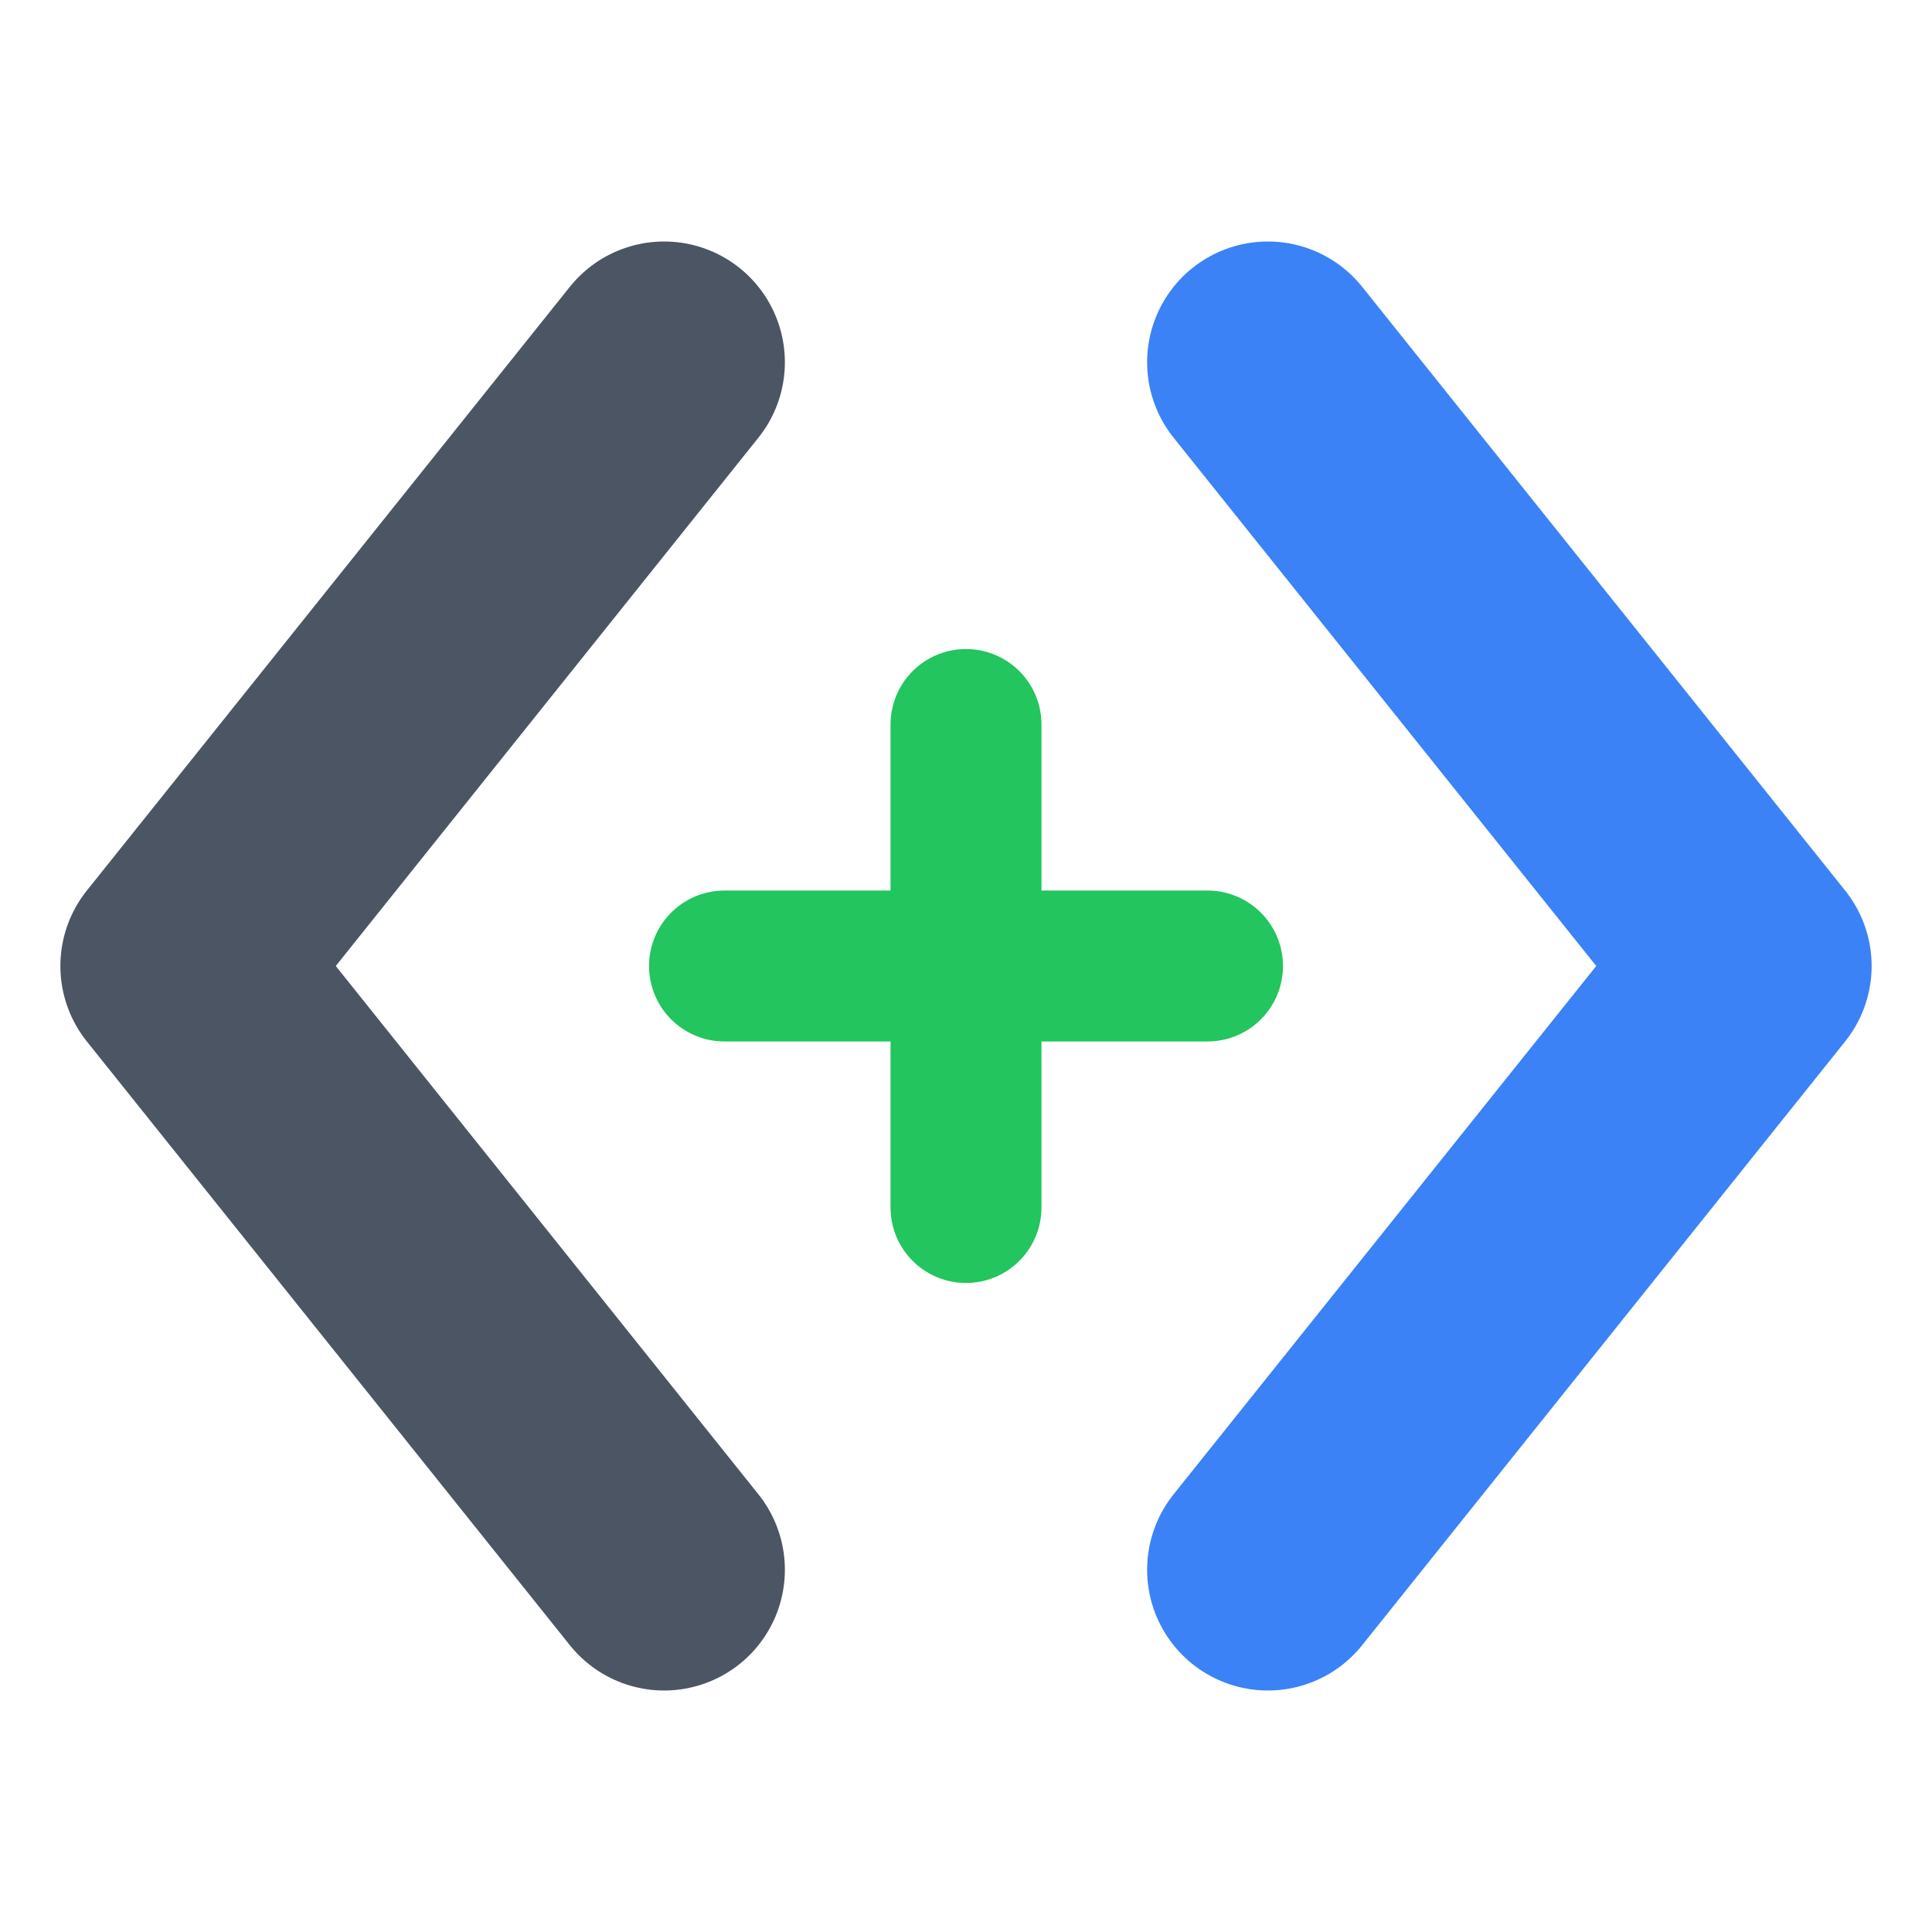
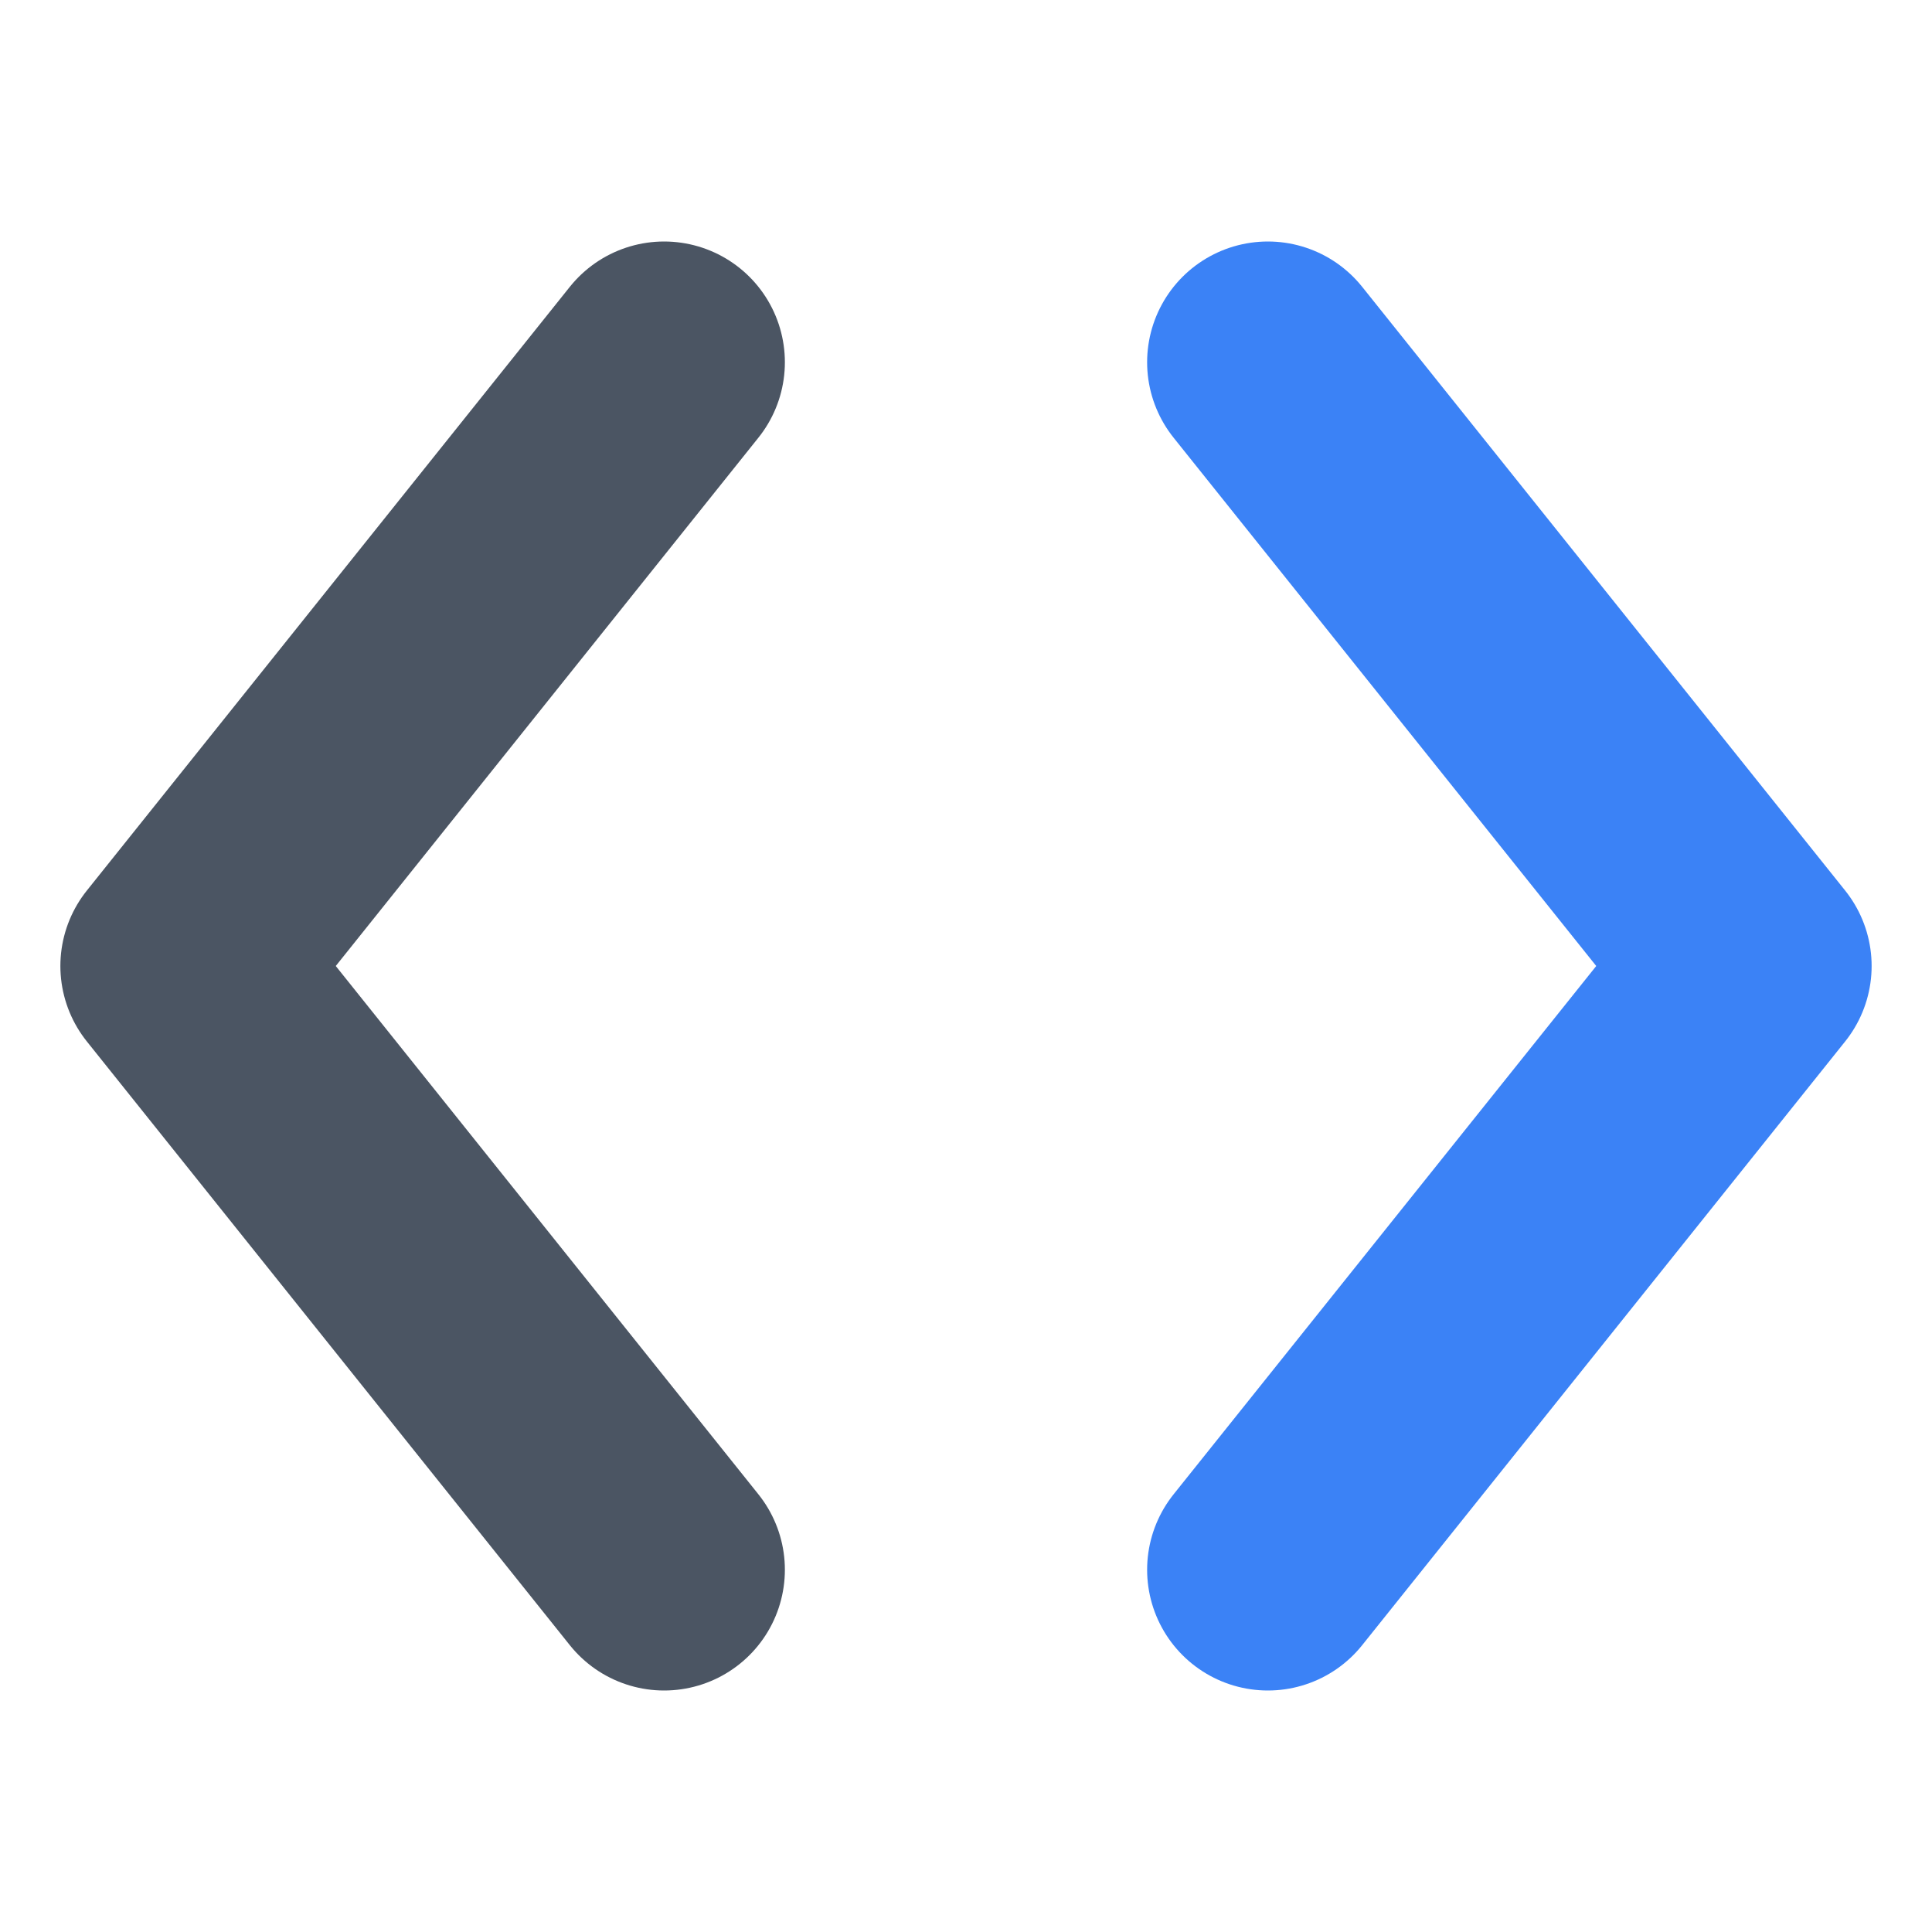
<svg xmlns="http://www.w3.org/2000/svg" width="256" height="256" viewBox="0 0 64 64">
  <path d="M22 12 L6 32 L22 52" stroke="#4B5563" fill="none" stroke-width="8" stroke-linecap="round" stroke-linejoin="round" />
-   <path d="M32 24 V 40 M 24 32 H 40" stroke="#22C55E" stroke-width="5" stroke-linecap="round" />
  <path d="M42 12 L58 32 L42 52" stroke="#3B82F6" fill="none" stroke-width="8" stroke-linecap="round" stroke-linejoin="round" />
</svg>